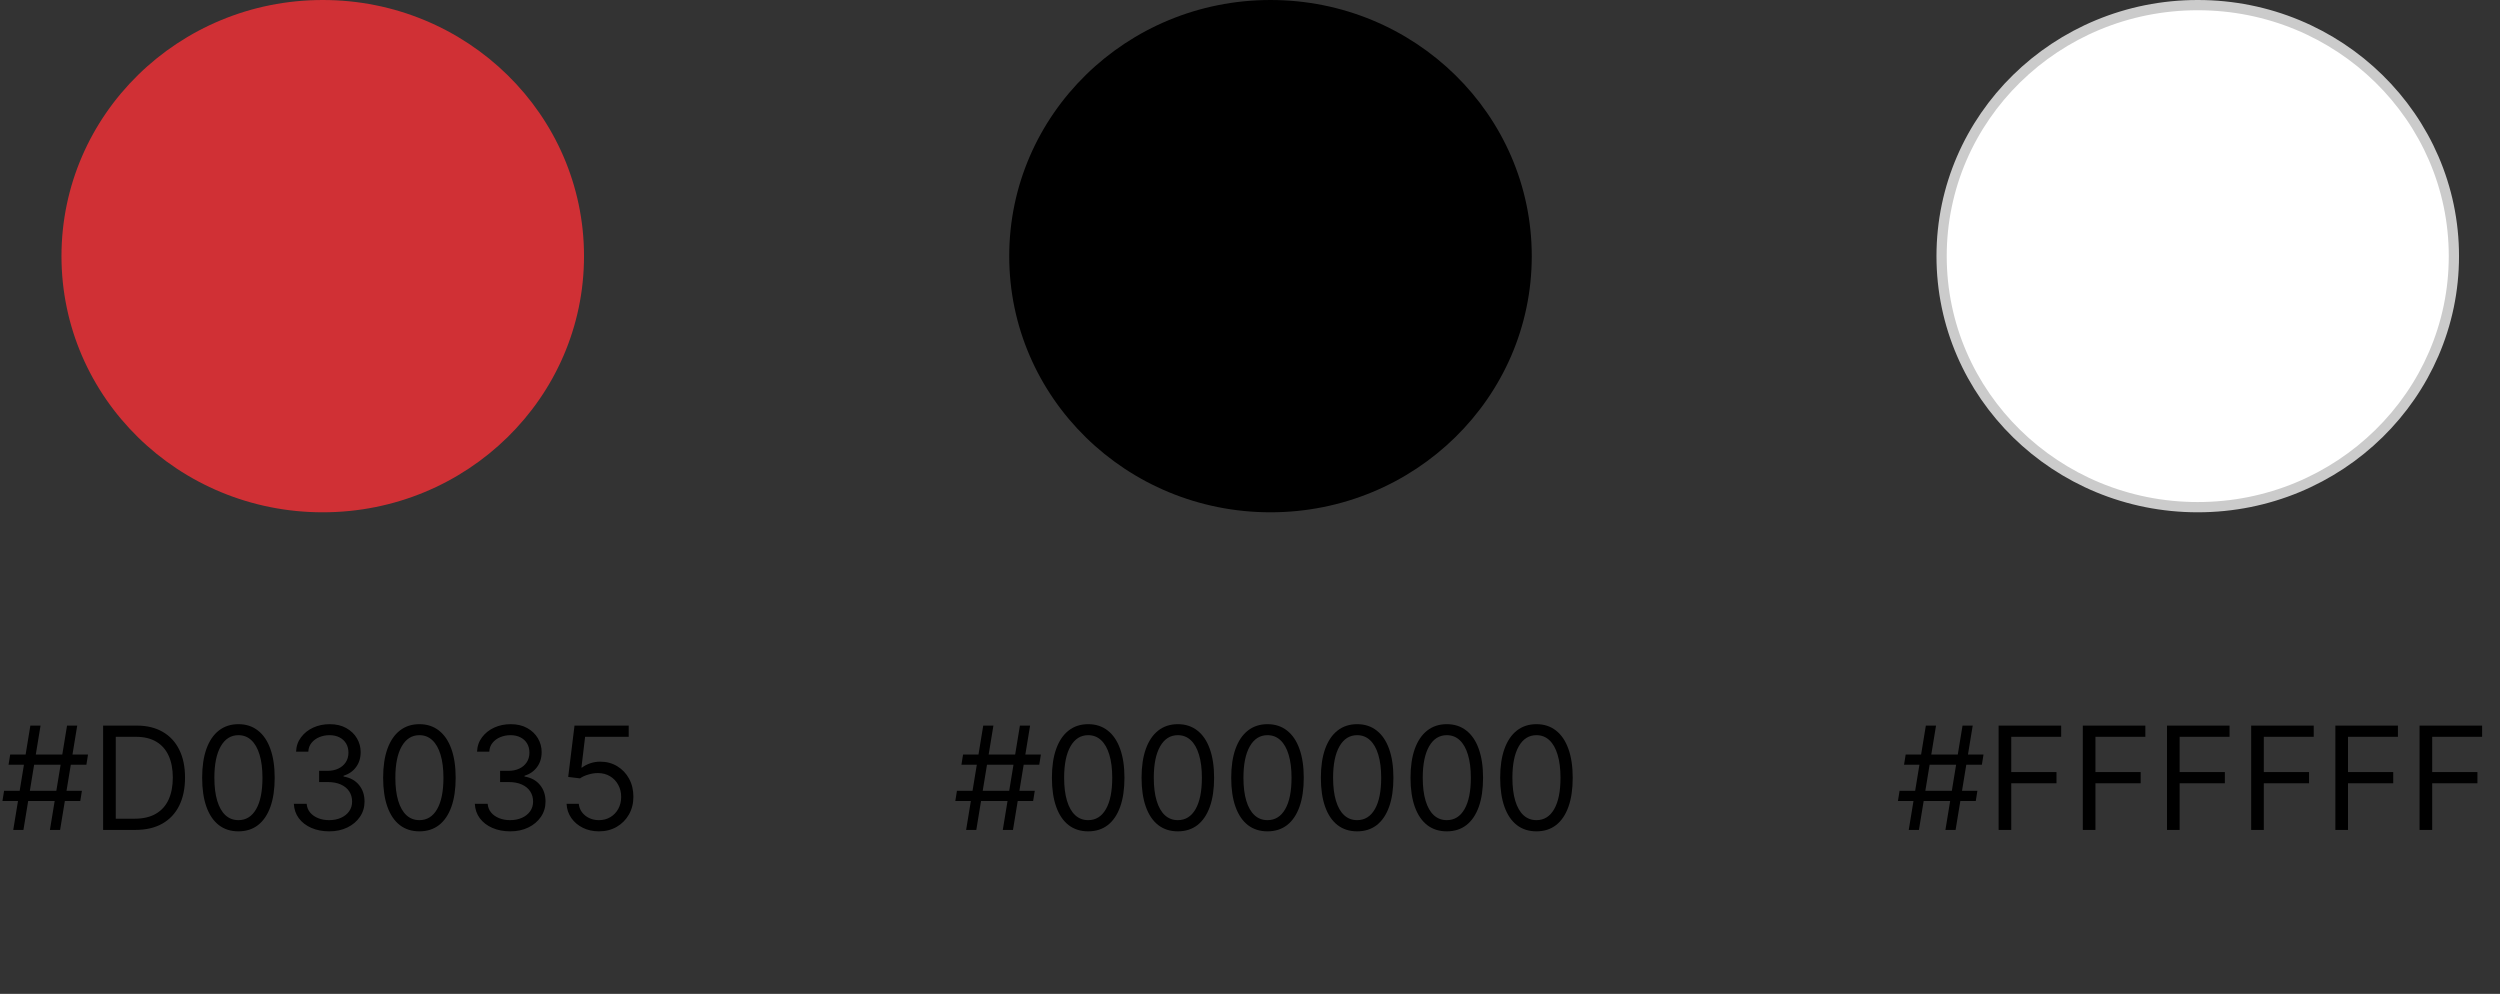
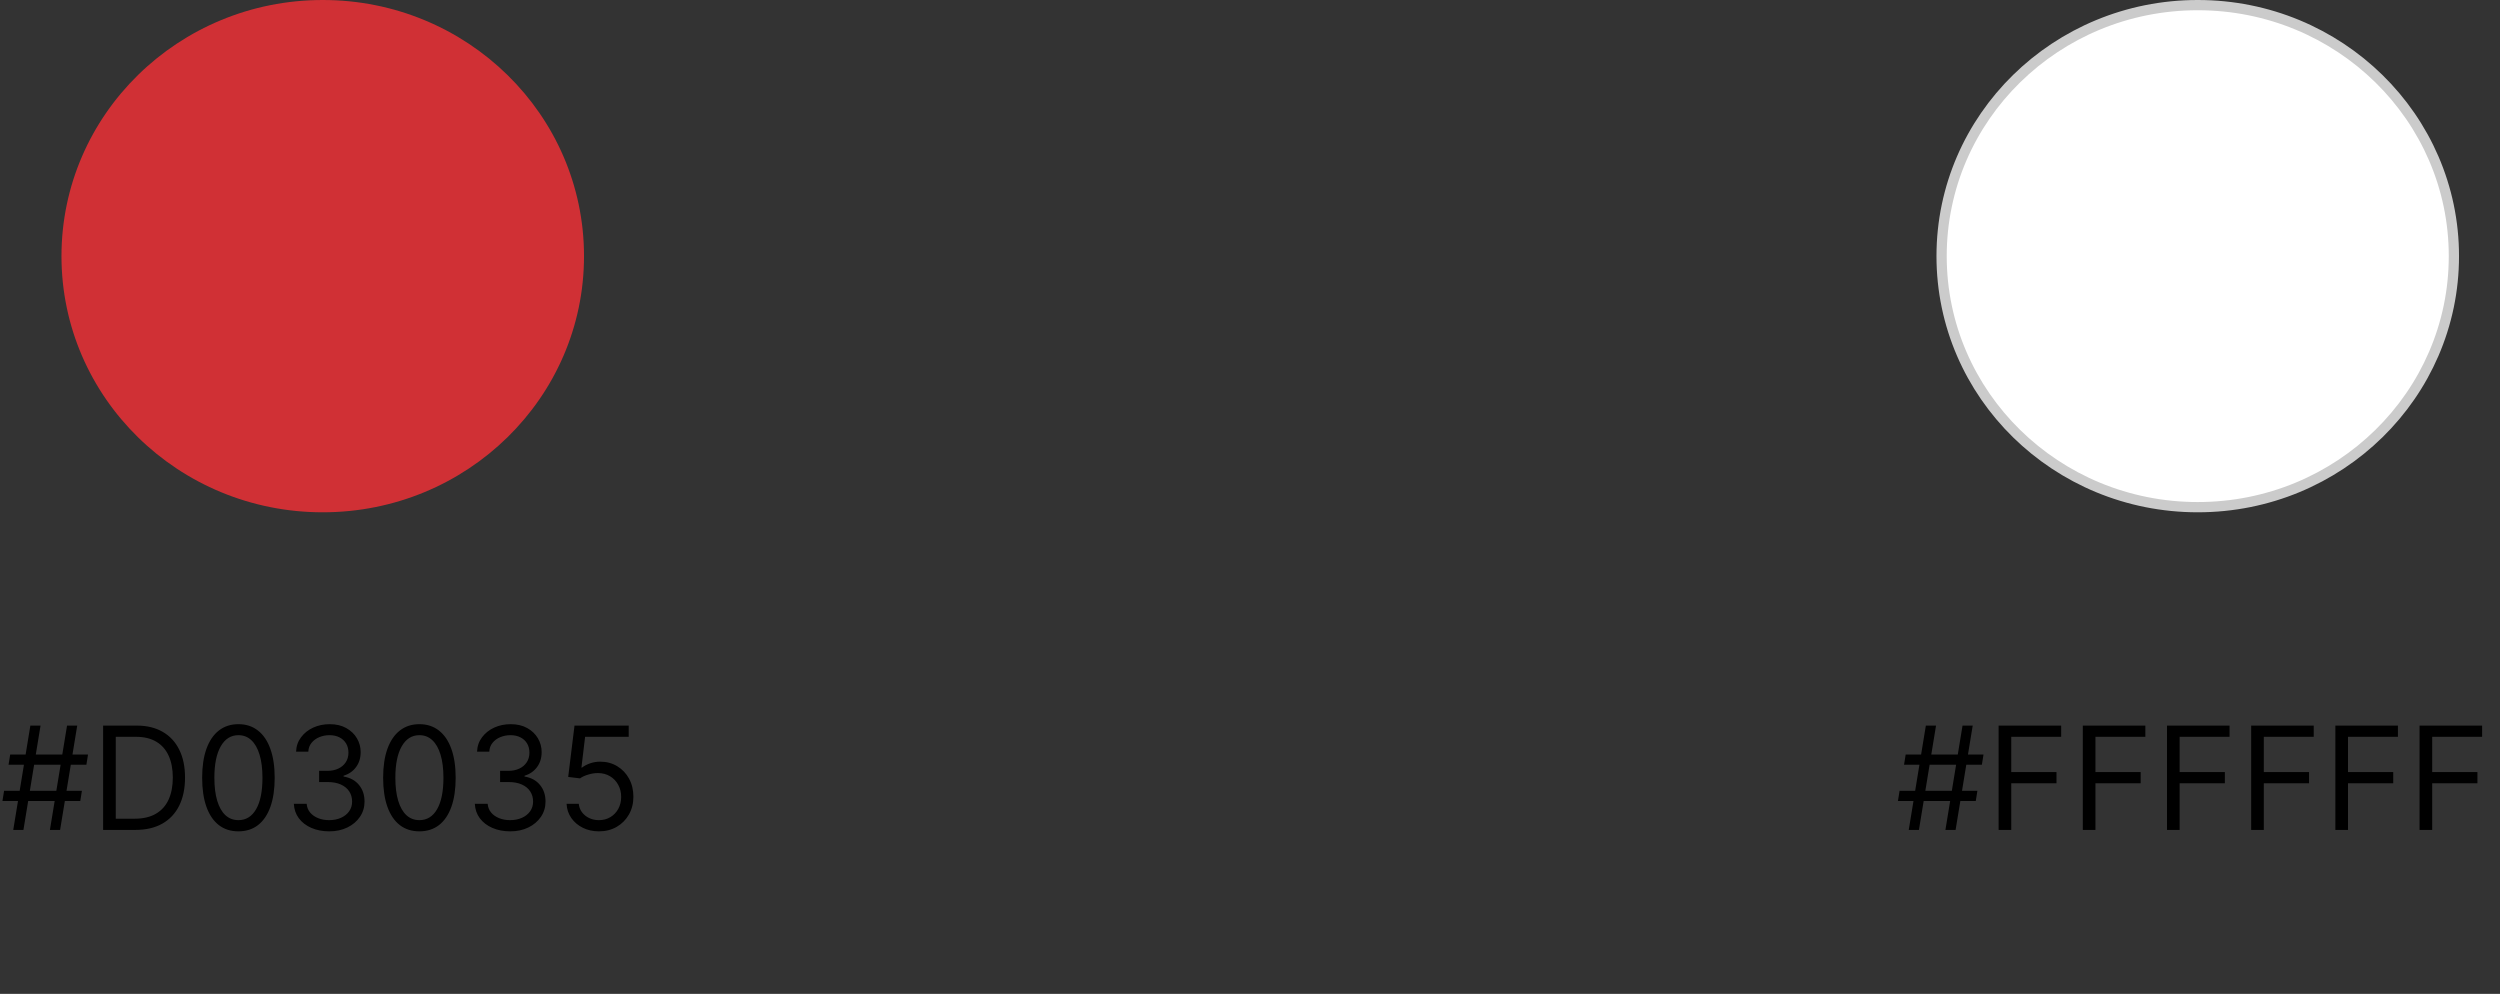
<svg xmlns="http://www.w3.org/2000/svg" width="244" height="97" viewBox="0 0 244 97" fill="none">
  <rect x="0" y="0" width="244" height="97" fill="#333333" stroke="none" />
  <path d="M31.5 50C45.583 50 57 38.807 57 25C57 11.193 45.583 0 31.5 0C17.417 0 6 11.193 6 25C6 38.807 17.417 50 31.5 50Z" fill="#D03035" />
  <path d="M4.872 81L6.543 70.818H7.537L5.866 81H4.872ZM0.239 78.176L0.398 77.182H7.994L7.835 78.176H0.239ZM1.293 81L2.963 70.818H3.957L2.287 81H1.293ZM0.835 74.636L0.994 73.642H8.591L8.432 74.636H0.835ZM13.207 81H10.065V70.818H13.346C14.334 70.818 15.179 71.022 15.882 71.43C16.584 71.834 17.123 72.416 17.497 73.175C17.872 73.93 18.059 74.835 18.059 75.889C18.059 76.95 17.87 77.863 17.492 78.629C17.115 79.391 16.564 79.978 15.842 80.388C15.119 80.796 14.241 81 13.207 81ZM11.298 79.906H13.127C13.969 79.906 14.667 79.744 15.22 79.419C15.774 79.094 16.187 78.632 16.459 78.032C16.73 77.432 16.866 76.718 16.866 75.889C16.866 75.067 16.732 74.36 16.463 73.766C16.195 73.17 15.794 72.712 15.26 72.394C14.727 72.073 14.062 71.912 13.267 71.912H11.298V79.906ZM23.27 81.139C22.52 81.139 21.883 80.935 21.355 80.528C20.828 80.117 20.426 79.522 20.147 78.743C19.869 77.961 19.73 77.016 19.73 75.909C19.73 74.809 19.869 73.869 20.147 73.09C20.429 72.308 20.834 71.711 21.36 71.3C21.891 70.886 22.527 70.679 23.27 70.679C24.012 70.679 24.647 70.886 25.174 71.3C25.704 71.711 26.108 72.308 26.387 73.09C26.668 73.869 26.809 74.809 26.809 75.909C26.809 77.016 26.67 77.961 26.392 78.743C26.113 79.522 25.711 80.117 25.184 80.528C24.657 80.935 24.019 81.139 23.27 81.139ZM23.27 80.046C24.012 80.046 24.589 79.688 25 78.972C25.411 78.256 25.616 77.235 25.616 75.909C25.616 75.028 25.522 74.277 25.333 73.657C25.147 73.037 24.879 72.565 24.527 72.24C24.179 71.915 23.76 71.753 23.27 71.753C22.534 71.753 21.959 72.116 21.544 72.842C21.13 73.564 20.923 74.587 20.923 75.909C20.923 76.791 21.016 77.54 21.201 78.156C21.387 78.773 21.654 79.242 22.002 79.563C22.353 79.885 22.776 80.046 23.27 80.046ZM32.139 81.139C31.483 81.139 30.898 81.026 30.384 80.801C29.873 80.576 29.467 80.263 29.166 79.862C28.867 79.457 28.705 78.988 28.679 78.454H29.931C29.958 78.783 30.071 79.066 30.27 79.305C30.468 79.54 30.729 79.722 31.05 79.852C31.372 79.981 31.728 80.046 32.119 80.046C32.556 80.046 32.944 79.969 33.282 79.817C33.62 79.664 33.886 79.452 34.078 79.18C34.27 78.909 34.366 78.594 34.366 78.236C34.366 77.861 34.273 77.531 34.088 77.246C33.902 76.958 33.63 76.733 33.272 76.57C32.914 76.408 32.477 76.327 31.96 76.327H31.145V75.233H31.96C32.364 75.233 32.719 75.16 33.024 75.014C33.332 74.868 33.572 74.663 33.745 74.398C33.92 74.133 34.008 73.821 34.008 73.463C34.008 73.118 33.932 72.818 33.779 72.563C33.627 72.308 33.412 72.109 33.133 71.967C32.858 71.824 32.533 71.753 32.159 71.753C31.807 71.753 31.476 71.817 31.164 71.947C30.856 72.073 30.604 72.257 30.409 72.499C30.213 72.737 30.107 73.026 30.091 73.364H28.897C28.917 72.83 29.078 72.363 29.38 71.962C29.681 71.557 30.076 71.242 30.563 71.017C31.053 70.792 31.592 70.679 32.179 70.679C32.808 70.679 33.349 70.807 33.799 71.062C34.25 71.314 34.596 71.647 34.838 72.061C35.08 72.475 35.201 72.923 35.201 73.403C35.201 73.977 35.05 74.466 34.749 74.87C34.451 75.274 34.045 75.555 33.531 75.71V75.79C34.174 75.896 34.676 76.169 35.037 76.61C35.399 77.048 35.579 77.59 35.579 78.236C35.579 78.789 35.428 79.287 35.127 79.727C34.828 80.165 34.421 80.51 33.904 80.761C33.387 81.013 32.798 81.139 32.139 81.139ZM40.934 81.139C40.184 81.139 39.547 80.935 39.02 80.528C38.492 80.117 38.09 79.522 37.811 78.743C37.533 77.961 37.394 77.016 37.394 75.909C37.394 74.809 37.533 73.869 37.811 73.09C38.093 72.308 38.498 71.711 39.025 71.3C39.555 70.886 40.191 70.679 40.934 70.679C41.676 70.679 42.311 70.886 42.838 71.3C43.368 71.711 43.772 72.308 44.051 73.09C44.333 73.869 44.473 74.809 44.473 75.909C44.473 77.016 44.334 77.961 44.056 78.743C43.777 79.522 43.375 80.117 42.848 80.528C42.321 80.935 41.683 81.139 40.934 81.139ZM40.934 80.046C41.676 80.046 42.253 79.688 42.664 78.972C43.075 78.256 43.28 77.235 43.28 75.909C43.28 75.028 43.186 74.277 42.997 73.657C42.811 73.037 42.543 72.565 42.191 72.24C41.843 71.915 41.424 71.753 40.934 71.753C40.198 71.753 39.623 72.116 39.209 72.842C38.794 73.564 38.587 74.587 38.587 75.909C38.587 76.791 38.68 77.54 38.865 78.156C39.051 78.773 39.318 79.242 39.666 79.563C40.017 79.885 40.44 80.046 40.934 80.046ZM49.803 81.139C49.147 81.139 48.562 81.026 48.048 80.801C47.538 80.576 47.132 80.263 46.83 79.862C46.532 79.457 46.369 78.988 46.343 78.454H47.596C47.622 78.783 47.735 79.066 47.934 79.305C48.133 79.54 48.393 79.722 48.714 79.852C49.036 79.981 49.392 80.046 49.783 80.046C50.221 80.046 50.608 79.969 50.946 79.817C51.284 79.664 51.55 79.452 51.742 79.18C51.934 78.909 52.03 78.594 52.03 78.236C52.03 77.861 51.937 77.531 51.752 77.246C51.566 76.958 51.294 76.733 50.936 76.57C50.578 76.408 50.141 76.327 49.624 76.327H48.809V75.233H49.624C50.028 75.233 50.383 75.16 50.688 75.014C50.996 74.868 51.236 74.663 51.409 74.398C51.584 74.133 51.672 73.821 51.672 73.463C51.672 73.118 51.596 72.818 51.444 72.563C51.291 72.308 51.076 72.109 50.797 71.967C50.522 71.824 50.197 71.753 49.823 71.753C49.471 71.753 49.14 71.817 48.828 71.947C48.52 72.073 48.268 72.257 48.073 72.499C47.877 72.737 47.771 73.026 47.755 73.364H46.561C46.581 72.83 46.742 72.363 47.044 71.962C47.345 71.557 47.74 71.242 48.227 71.017C48.717 70.792 49.256 70.679 49.843 70.679C50.472 70.679 51.013 70.807 51.463 71.062C51.914 71.314 52.261 71.647 52.502 72.061C52.744 72.475 52.865 72.923 52.865 73.403C52.865 73.977 52.715 74.466 52.413 74.87C52.115 75.274 51.709 75.555 51.195 75.71V75.79C51.838 75.896 52.34 76.169 52.701 76.61C53.063 77.048 53.243 77.59 53.243 78.236C53.243 78.789 53.092 79.287 52.791 79.727C52.492 80.165 52.085 80.51 51.568 80.761C51.051 81.013 50.462 81.139 49.803 81.139ZM58.459 81.139C57.875 81.139 57.35 81.023 56.883 80.791C56.415 80.559 56.041 80.241 55.759 79.837C55.477 79.432 55.323 78.972 55.297 78.454H56.49C56.536 78.915 56.745 79.296 57.116 79.598C57.491 79.896 57.938 80.046 58.459 80.046C58.876 80.046 59.247 79.948 59.572 79.752C59.9 79.557 60.157 79.288 60.343 78.947C60.532 78.602 60.626 78.213 60.626 77.778C60.626 77.334 60.528 76.938 60.333 76.59C60.141 76.239 59.875 75.962 59.537 75.76C59.199 75.558 58.813 75.455 58.379 75.452C58.067 75.448 57.748 75.496 57.419 75.596C57.091 75.692 56.821 75.816 56.609 75.969L55.456 75.829L56.072 70.818H61.362V71.912H57.106L56.748 74.915H56.808C57.017 74.749 57.279 74.612 57.593 74.502C57.908 74.393 58.236 74.338 58.578 74.338C59.201 74.338 59.756 74.487 60.243 74.785C60.734 75.081 61.118 75.485 61.397 75.999C61.678 76.512 61.819 77.099 61.819 77.758C61.819 78.408 61.673 78.988 61.382 79.499C61.093 80.006 60.696 80.407 60.189 80.702C59.681 80.993 59.105 81.139 58.459 81.139Z" fill="black" />
-   <path d="M124 50C138.083 50 149.5 38.807 149.5 25C149.5 11.193 138.083 0 124 0C109.917 0 98.5 11.193 98.5 25C98.5 38.807 109.917 50 124 50Z" fill="black" />
-   <path d="M97.872 81L99.543 70.818H100.537L98.867 81H97.872ZM93.239 78.176L93.398 77.182H100.994L100.835 78.176H93.239ZM94.293 81L95.963 70.818H96.957L95.287 81H94.293ZM93.835 74.636L93.994 73.642H101.591L101.432 74.636H93.835ZM106.207 81.139C105.458 81.139 104.82 80.935 104.293 80.528C103.766 80.117 103.363 79.522 103.085 78.743C102.806 77.961 102.667 77.016 102.667 75.909C102.667 74.809 102.806 73.869 103.085 73.09C103.367 72.308 103.771 71.711 104.298 71.3C104.828 70.886 105.465 70.679 106.207 70.679C106.949 70.679 107.584 70.886 108.111 71.3C108.641 71.711 109.046 72.308 109.324 73.09C109.606 73.869 109.747 74.809 109.747 75.909C109.747 77.016 109.608 77.961 109.329 78.743C109.051 79.522 108.648 80.117 108.121 80.528C107.594 80.935 106.956 81.139 106.207 81.139ZM106.207 80.046C106.949 80.046 107.526 79.688 107.937 78.972C108.348 78.256 108.554 77.235 108.554 75.909C108.554 75.028 108.459 74.277 108.27 73.657C108.085 73.037 107.816 72.565 107.465 72.24C107.117 71.915 106.698 71.753 106.207 71.753C105.471 71.753 104.896 72.116 104.482 72.842C104.068 73.564 103.86 74.587 103.86 75.909C103.86 76.791 103.953 77.54 104.139 78.156C104.324 78.773 104.591 79.242 104.939 79.563C105.291 79.885 105.713 80.046 106.207 80.046ZM114.957 81.139C114.208 81.139 113.57 80.935 113.043 80.528C112.516 80.117 112.113 79.522 111.835 78.743C111.556 77.961 111.417 77.016 111.417 75.909C111.417 74.809 111.556 73.869 111.835 73.09C112.117 72.308 112.521 71.711 113.048 71.3C113.578 70.886 114.215 70.679 114.957 70.679C115.699 70.679 116.334 70.886 116.861 71.3C117.391 71.711 117.796 72.308 118.074 73.09C118.356 73.869 118.497 74.809 118.497 75.909C118.497 77.016 118.358 77.961 118.079 78.743C117.801 79.522 117.398 80.117 116.871 80.528C116.344 80.935 115.706 81.139 114.957 81.139ZM114.957 80.046C115.699 80.046 116.276 79.688 116.687 78.972C117.098 78.256 117.304 77.235 117.304 75.909C117.304 75.028 117.209 74.277 117.02 73.657C116.835 73.037 116.566 72.565 116.215 72.24C115.867 71.915 115.448 71.753 114.957 71.753C114.221 71.753 113.646 72.116 113.232 72.842C112.818 73.564 112.61 74.587 112.61 75.909C112.61 76.791 112.703 77.54 112.889 78.156C113.074 78.773 113.341 79.242 113.689 79.563C114.041 79.885 114.463 80.046 114.957 80.046ZM123.707 81.139C122.958 81.139 122.32 80.935 121.793 80.528C121.266 80.117 120.863 79.522 120.585 78.743C120.306 77.961 120.167 77.016 120.167 75.909C120.167 74.809 120.306 73.869 120.585 73.09C120.867 72.308 121.271 71.711 121.798 71.3C122.328 70.886 122.965 70.679 123.707 70.679C124.449 70.679 125.084 70.886 125.611 71.3C126.141 71.711 126.546 72.308 126.824 73.09C127.106 73.869 127.247 74.809 127.247 75.909C127.247 77.016 127.108 77.961 126.829 78.743C126.551 79.522 126.148 80.117 125.621 80.528C125.094 80.935 124.456 81.139 123.707 81.139ZM123.707 80.046C124.449 80.046 125.026 79.688 125.437 78.972C125.848 78.256 126.054 77.235 126.054 75.909C126.054 75.028 125.959 74.277 125.77 73.657C125.585 73.037 125.316 72.565 124.965 72.24C124.617 71.915 124.198 71.753 123.707 71.753C122.971 71.753 122.396 72.116 121.982 72.842C121.568 73.564 121.36 74.587 121.36 75.909C121.36 76.791 121.453 77.54 121.639 78.156C121.824 78.773 122.091 79.242 122.439 79.563C122.791 79.885 123.213 80.046 123.707 80.046ZM132.457 81.139C131.708 81.139 131.07 80.935 130.543 80.528C130.016 80.117 129.613 79.522 129.335 78.743C129.056 77.961 128.917 77.016 128.917 75.909C128.917 74.809 129.056 73.869 129.335 73.09C129.617 72.308 130.021 71.711 130.548 71.3C131.078 70.886 131.715 70.679 132.457 70.679C133.199 70.679 133.834 70.886 134.361 71.3C134.891 71.711 135.296 72.308 135.574 73.09C135.856 73.869 135.997 74.809 135.997 75.909C135.997 77.016 135.858 77.961 135.579 78.743C135.301 79.522 134.898 80.117 134.371 80.528C133.844 80.935 133.206 81.139 132.457 81.139ZM132.457 80.046C133.199 80.046 133.776 79.688 134.187 78.972C134.598 78.256 134.804 77.235 134.804 75.909C134.804 75.028 134.709 74.277 134.52 73.657C134.335 73.037 134.066 72.565 133.715 72.24C133.367 71.915 132.948 71.753 132.457 71.753C131.721 71.753 131.146 72.116 130.732 72.842C130.318 73.564 130.11 74.587 130.11 75.909C130.11 76.791 130.203 77.54 130.389 78.156C130.574 78.773 130.841 79.242 131.189 79.563C131.541 79.885 131.963 80.046 132.457 80.046ZM141.207 81.139C140.458 81.139 139.82 80.935 139.293 80.528C138.766 80.117 138.363 79.522 138.085 78.743C137.806 77.961 137.667 77.016 137.667 75.909C137.667 74.809 137.806 73.869 138.085 73.09C138.367 72.308 138.771 71.711 139.298 71.3C139.828 70.886 140.465 70.679 141.207 70.679C141.949 70.679 142.584 70.886 143.111 71.3C143.641 71.711 144.046 72.308 144.324 73.09C144.606 73.869 144.747 74.809 144.747 75.909C144.747 77.016 144.608 77.961 144.329 78.743C144.051 79.522 143.648 80.117 143.121 80.528C142.594 80.935 141.956 81.139 141.207 81.139ZM141.207 80.046C141.949 80.046 142.526 79.688 142.937 78.972C143.348 78.256 143.554 77.235 143.554 75.909C143.554 75.028 143.459 74.277 143.27 73.657C143.085 73.037 142.816 72.565 142.465 72.24C142.117 71.915 141.698 71.753 141.207 71.753C140.471 71.753 139.896 72.116 139.482 72.842C139.068 73.564 138.86 74.587 138.86 75.909C138.86 76.791 138.953 77.54 139.139 78.156C139.324 78.773 139.591 79.242 139.939 79.563C140.291 79.885 140.713 80.046 141.207 80.046ZM149.957 81.139C149.208 81.139 148.57 80.935 148.043 80.528C147.516 80.117 147.113 79.522 146.835 78.743C146.556 77.961 146.417 77.016 146.417 75.909C146.417 74.809 146.556 73.869 146.835 73.09C147.117 72.308 147.521 71.711 148.048 71.3C148.578 70.886 149.215 70.679 149.957 70.679C150.699 70.679 151.334 70.886 151.861 71.3C152.391 71.711 152.796 72.308 153.074 73.09C153.356 73.869 153.497 74.809 153.497 75.909C153.497 77.016 153.358 77.961 153.079 78.743C152.801 79.522 152.398 80.117 151.871 80.528C151.344 80.935 150.706 81.139 149.957 81.139ZM149.957 80.046C150.699 80.046 151.276 79.688 151.687 78.972C152.098 78.256 152.304 77.235 152.304 75.909C152.304 75.028 152.209 74.277 152.02 73.657C151.835 73.037 151.566 72.565 151.215 72.24C150.867 71.915 150.448 71.753 149.957 71.753C149.221 71.753 148.646 72.116 148.232 72.842C147.818 73.564 147.61 74.587 147.61 75.909C147.61 76.791 147.703 77.54 147.889 78.156C148.074 78.773 148.341 79.242 148.689 79.563C149.041 79.885 149.463 80.046 149.957 80.046Z" fill="black" />
  <path d="M239.5 25C239.5 38.522 228.316 49.5 214.5 49.5C200.684 49.5 189.5 38.522 189.5 25C189.5 11.478 200.684 0.5 214.5 0.5C228.316 0.5 239.5 11.478 239.5 25Z" fill="white" stroke="#CBCBCB" />
-   <path d="M189.872 81L191.543 70.818H192.537L190.866 81H189.872ZM185.239 78.176L185.398 77.182H192.994L192.835 78.176H185.239ZM186.293 81L187.963 70.818H188.957L187.287 81H186.293ZM185.835 74.636L185.994 73.642H193.591L193.432 74.636H185.835ZM195.065 81V70.818H201.17V71.912H196.298V75.352H200.713V76.446H196.298V81H195.065ZM203.282 81V70.818H209.387V71.912H204.515V75.352H208.93V76.446H204.515V81H203.282ZM211.499 81V70.818H217.604V71.912H212.732V75.352H217.146V76.446H212.732V81H211.499ZM219.715 81V70.818H225.82V71.912H220.948V75.352H225.363V76.446H220.948V81H219.715ZM227.932 81V70.818H234.037V71.912H229.165V75.352H233.58V76.446H229.165V81H227.932ZM236.149 81V70.818H242.254V71.912H237.382V75.352H241.797V76.446H237.382V81H236.149Z" fill="black" />
+   <path d="M189.872 81L191.543 70.818H192.537L190.866 81H189.872ZM185.239 78.176L185.398 77.182H192.994L192.835 78.176H185.239ZM186.293 81L187.963 70.818H188.957L187.287 81H186.293ZM185.835 74.636L185.994 73.642H193.591L193.432 74.636ZM195.065 81V70.818H201.17V71.912H196.298V75.352H200.713V76.446H196.298V81H195.065ZM203.282 81V70.818H209.387V71.912H204.515V75.352H208.93V76.446H204.515V81H203.282ZM211.499 81V70.818H217.604V71.912H212.732V75.352H217.146V76.446H212.732V81H211.499ZM219.715 81V70.818H225.82V71.912H220.948V75.352H225.363V76.446H220.948V81H219.715ZM227.932 81V70.818H234.037V71.912H229.165V75.352H233.58V76.446H229.165V81H227.932ZM236.149 81V70.818H242.254V71.912H237.382V75.352H241.797V76.446H237.382V81H236.149Z" fill="black" />
</svg>